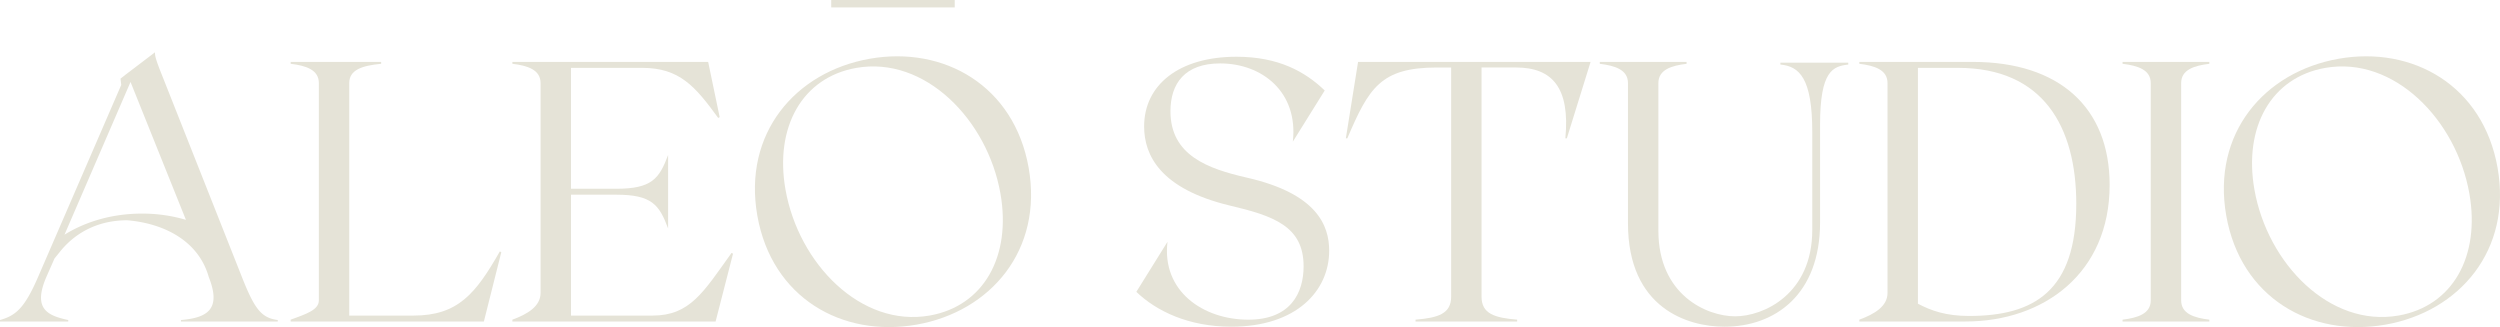
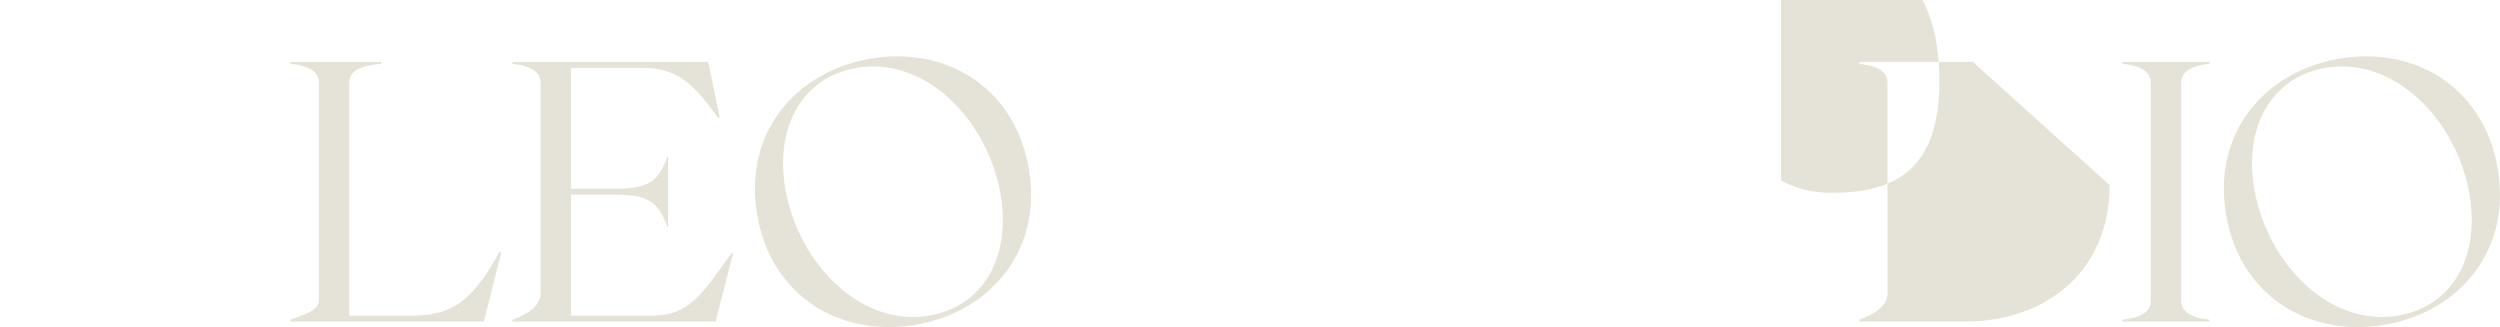
<svg xmlns="http://www.w3.org/2000/svg" width="227.042" height="29.705" viewBox="-45 0 227.042 29.705">
  <g data-name="Group 8" transform="translate(-45)" clip-path="url(&quot;#a&quot;)">
    <path d="m45.527 22.902-1.583 6.296H26.397v-.168c1.382-.504 2.56-.876 2.56-1.75V7.544c0-1.213-1.178-1.583-2.56-1.75v-.17h8.218v.17c-1.718.167-2.897.537-2.897 1.75V28.66h5.827c4.041 0 5.659-1.986 7.847-5.825l.135.068Z" fill="#e5e3d7" fill-rule="evenodd" data-name="Path 142" />
    <path d="M55.96 17.143c3.234 0 3.909-.91 4.715-3.066v6.67c-.806-2.156-1.48-3.066-4.715-3.066h-4.105V28.66h7.408c3.402 0 4.614-2.12 7.173-5.69l.135.068-1.583 6.161H46.533v-.168c1.379-.504 2.56-1.213 2.56-2.425V7.545c0-1.214-1.181-1.584-2.56-1.752v-.169h17.78l1.046 5.017-.135.068c-2.087-2.863-3.503-4.546-6.905-4.546h-6.464v10.98h4.105Z" fill="#e5e3d7" fill-rule="evenodd" data-name="Path 143" />
    <path d="M93.42 15.24c1.315 7.462-3.443 13.054-10.175 14.242-6.768 1.193-13.151-2.436-14.467-9.898-1.315-7.462 3.44-13.055 10.209-14.248 6.732-1.188 13.116 2.441 14.433 9.904m-2.564 2.331C89.675 10.874 84 5.068 77.765 6.167c-4.91.865-7.43 5.38-6.43 11.051 1.188 6.732 6.863 12.537 13.096 11.438 4.91-.866 7.431-5.379 6.425-11.085" fill="#e5e3d7" fill-rule="evenodd" data-name="Path 144" />
-     <path d="M75.49 0h11.215v.674H75.49V0z" fill="#e5e3d7" fill-rule="evenodd" data-name="Rectangle 22" />
-     <path d="M120.712 22.767c0 3.637-2.963 6.903-8.891 6.903-3.874 0-6.803-1.414-8.622-3.166l2.83-4.546c-.538 4.48 3.234 7.074 7.34 7.074 3.841 0 5.02-2.426 5.02-4.85 0-3.638-2.728-4.581-6.736-5.523-6.264-1.516-7.747-4.548-7.747-7.176 0-3.771 3.167-6.33 8.386-6.33 3.806 0 6.231 1.348 8.015 3.064l-2.895 4.647c.505-4.512-2.797-7.105-6.6-7.105-3.2 0-4.515 1.818-4.515 4.346 0 4.006 3.402 5.219 6.937 6.027 6.367 1.448 7.478 4.344 7.478 6.635" fill="#e5e3d7" fill-rule="evenodd" data-name="Path 145" />
-     <path d="M142.296 12.562h-.135c.437-4.58-1.178-6.433-4.479-6.433h-3.133v20.814c0 1.549 1.18 1.919 3.234 2.087v.168h-9.228v-.168c2.055-.168 3.234-.538 3.234-2.087V6.13h-1.281c-5.118 0-6.195 1.853-8.149 6.433h-.134l1.11-6.938h21.116l-2.155 6.938Z" fill="#e5e3d7" fill-rule="evenodd" data-name="Path 146" />
-     <path d="M147.847 20.275V7.545c0-1.213-1.179-1.583-2.56-1.75v-.17h7.882v.17c-1.381.167-2.56.537-2.56 1.75V20.95c0 5.824 4.378 7.777 6.97 7.777 2.594 0 7.006-2.02 7.006-7.845v-8.89c0-4.919-1.178-5.963-2.896-6.13v-.17h6.164v.17c-1.381.167-2.56.537-2.56 5.455v8.89c0 6.535-4.075 9.464-8.69 9.464-3.3 0-8.756-1.65-8.756-9.396" fill="#e5e3d7" fill-rule="evenodd" data-name="Path 147" />
-     <path d="M191.59 16.805c0 7.983-5.96 12.393-13.1 12.393h-9.632v-.168c1.38-.504 2.56-1.213 2.56-2.425V7.545c0-1.214-1.18-1.584-2.56-1.752v-.17h10.305c7.814 0 12.428 4.11 12.428 11.182m-3.03 1.718c0-7.005-3-12.36-10.745-12.36h-3.637v21.419c1.212.64 2.56 1.112 4.648 1.112 5.927 0 9.733-2.29 9.733-10.17" fill="#e5e3d7" fill-rule="evenodd" data-name="Path 148" />
+     <path d="M191.59 16.805c0 7.983-5.96 12.393-13.1 12.393h-9.632v-.168c1.38-.504 2.56-1.213 2.56-2.425V7.545c0-1.214-1.18-1.584-2.56-1.752v-.17h10.305m-3.03 1.718c0-7.005-3-12.36-10.745-12.36h-3.637v21.419c1.212.64 2.56 1.112 4.648 1.112 5.927 0 9.733-2.29 9.733-10.17" fill="#e5e3d7" fill-rule="evenodd" data-name="Path 148" />
    <path d="M192.764 29.032c1.38-.17 2.56-.54 2.56-1.751V7.545c0-1.213-1.18-1.583-2.56-1.75v-.17h7.88v.17c-1.381.167-2.558.537-2.558 1.75v19.736c0 1.212 1.177 1.582 2.558 1.75v.168h-7.88v-.167Z" fill="#e5e3d7" fill-rule="evenodd" data-name="Path 149" />
    <path d="M226.823 15.24c1.315 7.462-3.442 13.054-10.175 14.242-6.767 1.192-13.152-2.436-14.467-9.898-1.315-7.462 3.443-13.055 10.208-14.248 6.735-1.188 13.117 2.441 14.434 9.904m-2.564 2.331c-1.181-6.697-6.856-12.503-13.09-11.404-4.909.865-7.43 5.38-6.43 11.051 1.187 6.732 6.862 12.537 13.096 11.437 4.91-.865 7.43-5.378 6.424-11.084" fill="#e5e3d7" fill-rule="evenodd" data-name="Path 150" />
-     <path d="m21.89 24.956-7.107-17.95c-.707-1.751-.707-1.954-.707-2.256l-2.66 2.021-.471.37.066.572L3.47 25.126C2.223 28.02 1.414 28.659 0 29.064v.135h6.197v-.135c-1.887-.405-3.234-1.009-1.989-3.906l.742-1.683.491-.608c1.444-1.806 3.55-2.863 6.108-2.863 3.36.28 6.486 1.875 7.41 5.154 1.18 2.964-.168 3.704-2.525 3.906v.135h8.79v-.135c-1.517-.202-2.121-1.009-3.334-4.108m-5.004-4.99-.001-.002a14.02 14.02 0 0 0-3.987-.566c-2.602 0-5.028.67-7.041 1.916l-.001.003-.001-.002.002-.001 5.997-13.87 5.03 12.52h.003l-.001.002Z" fill="#e5e3d7" fill-rule="evenodd" data-name="Path 151" />
  </g>
  <defs>
    <clipPath id="a">
      <path d="M0 0h227.041v29.705H0V0z" data-name="Rectangle 23" />
    </clipPath>
  </defs>
</svg>